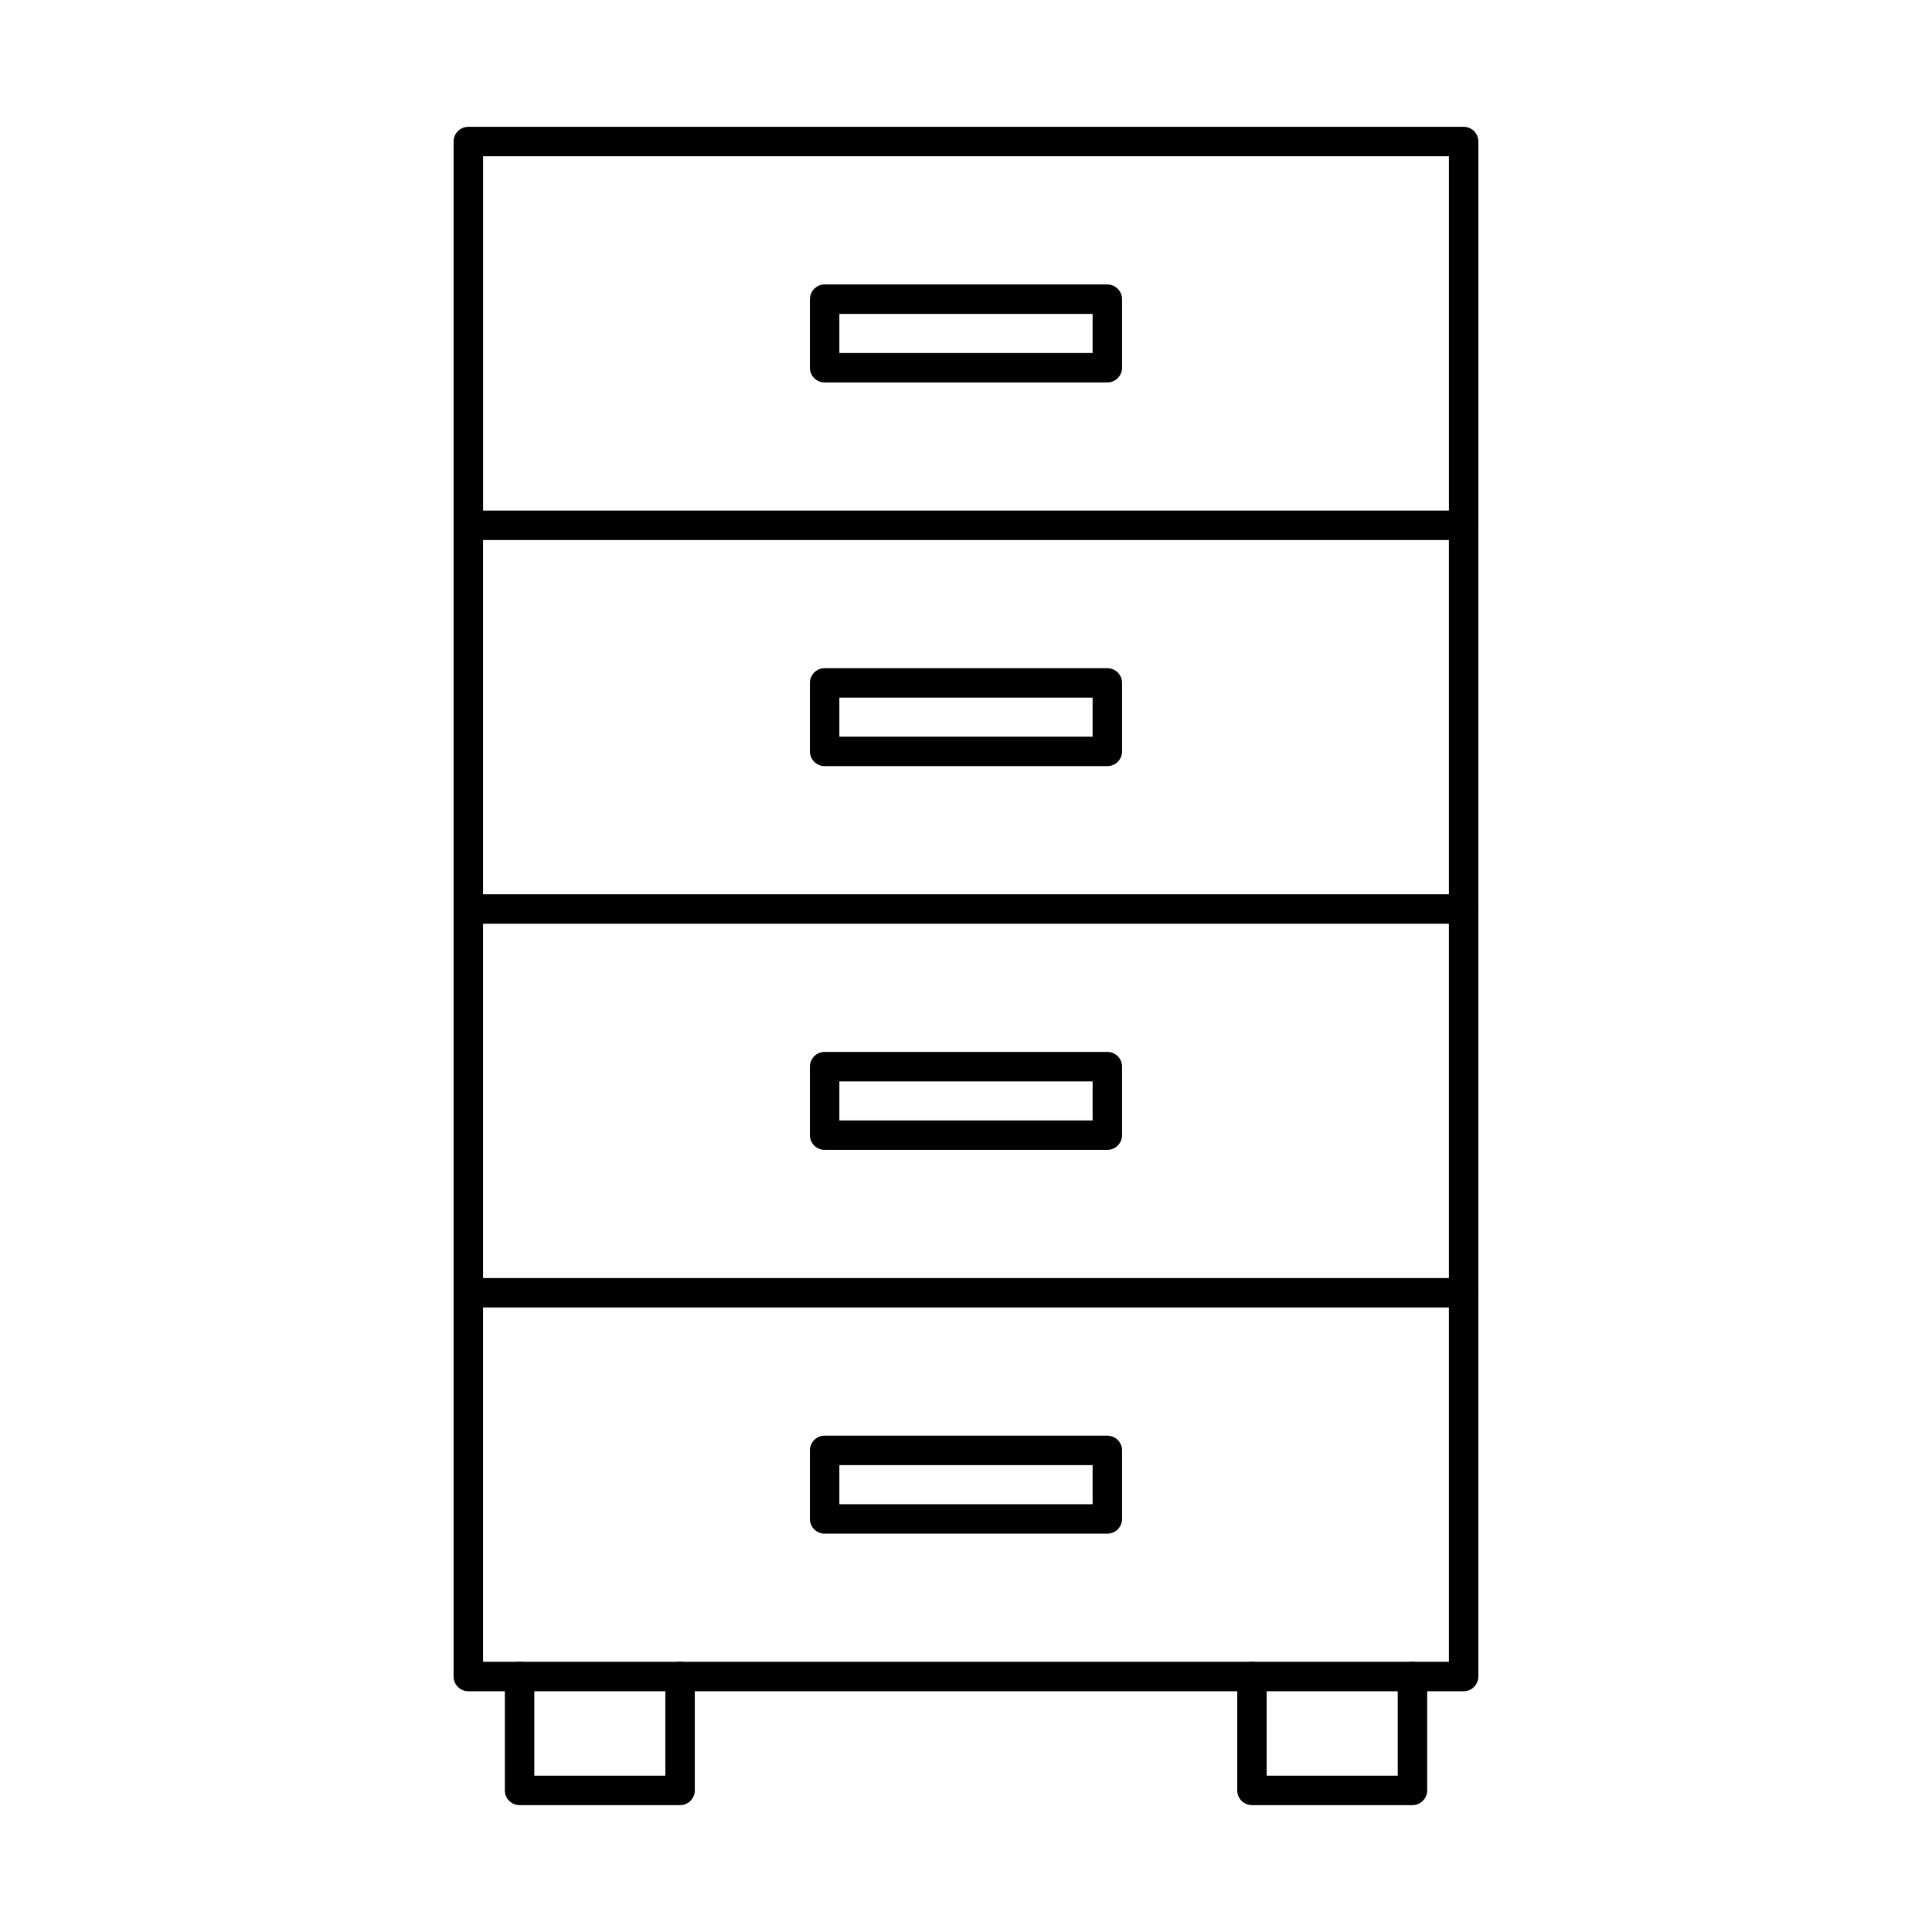
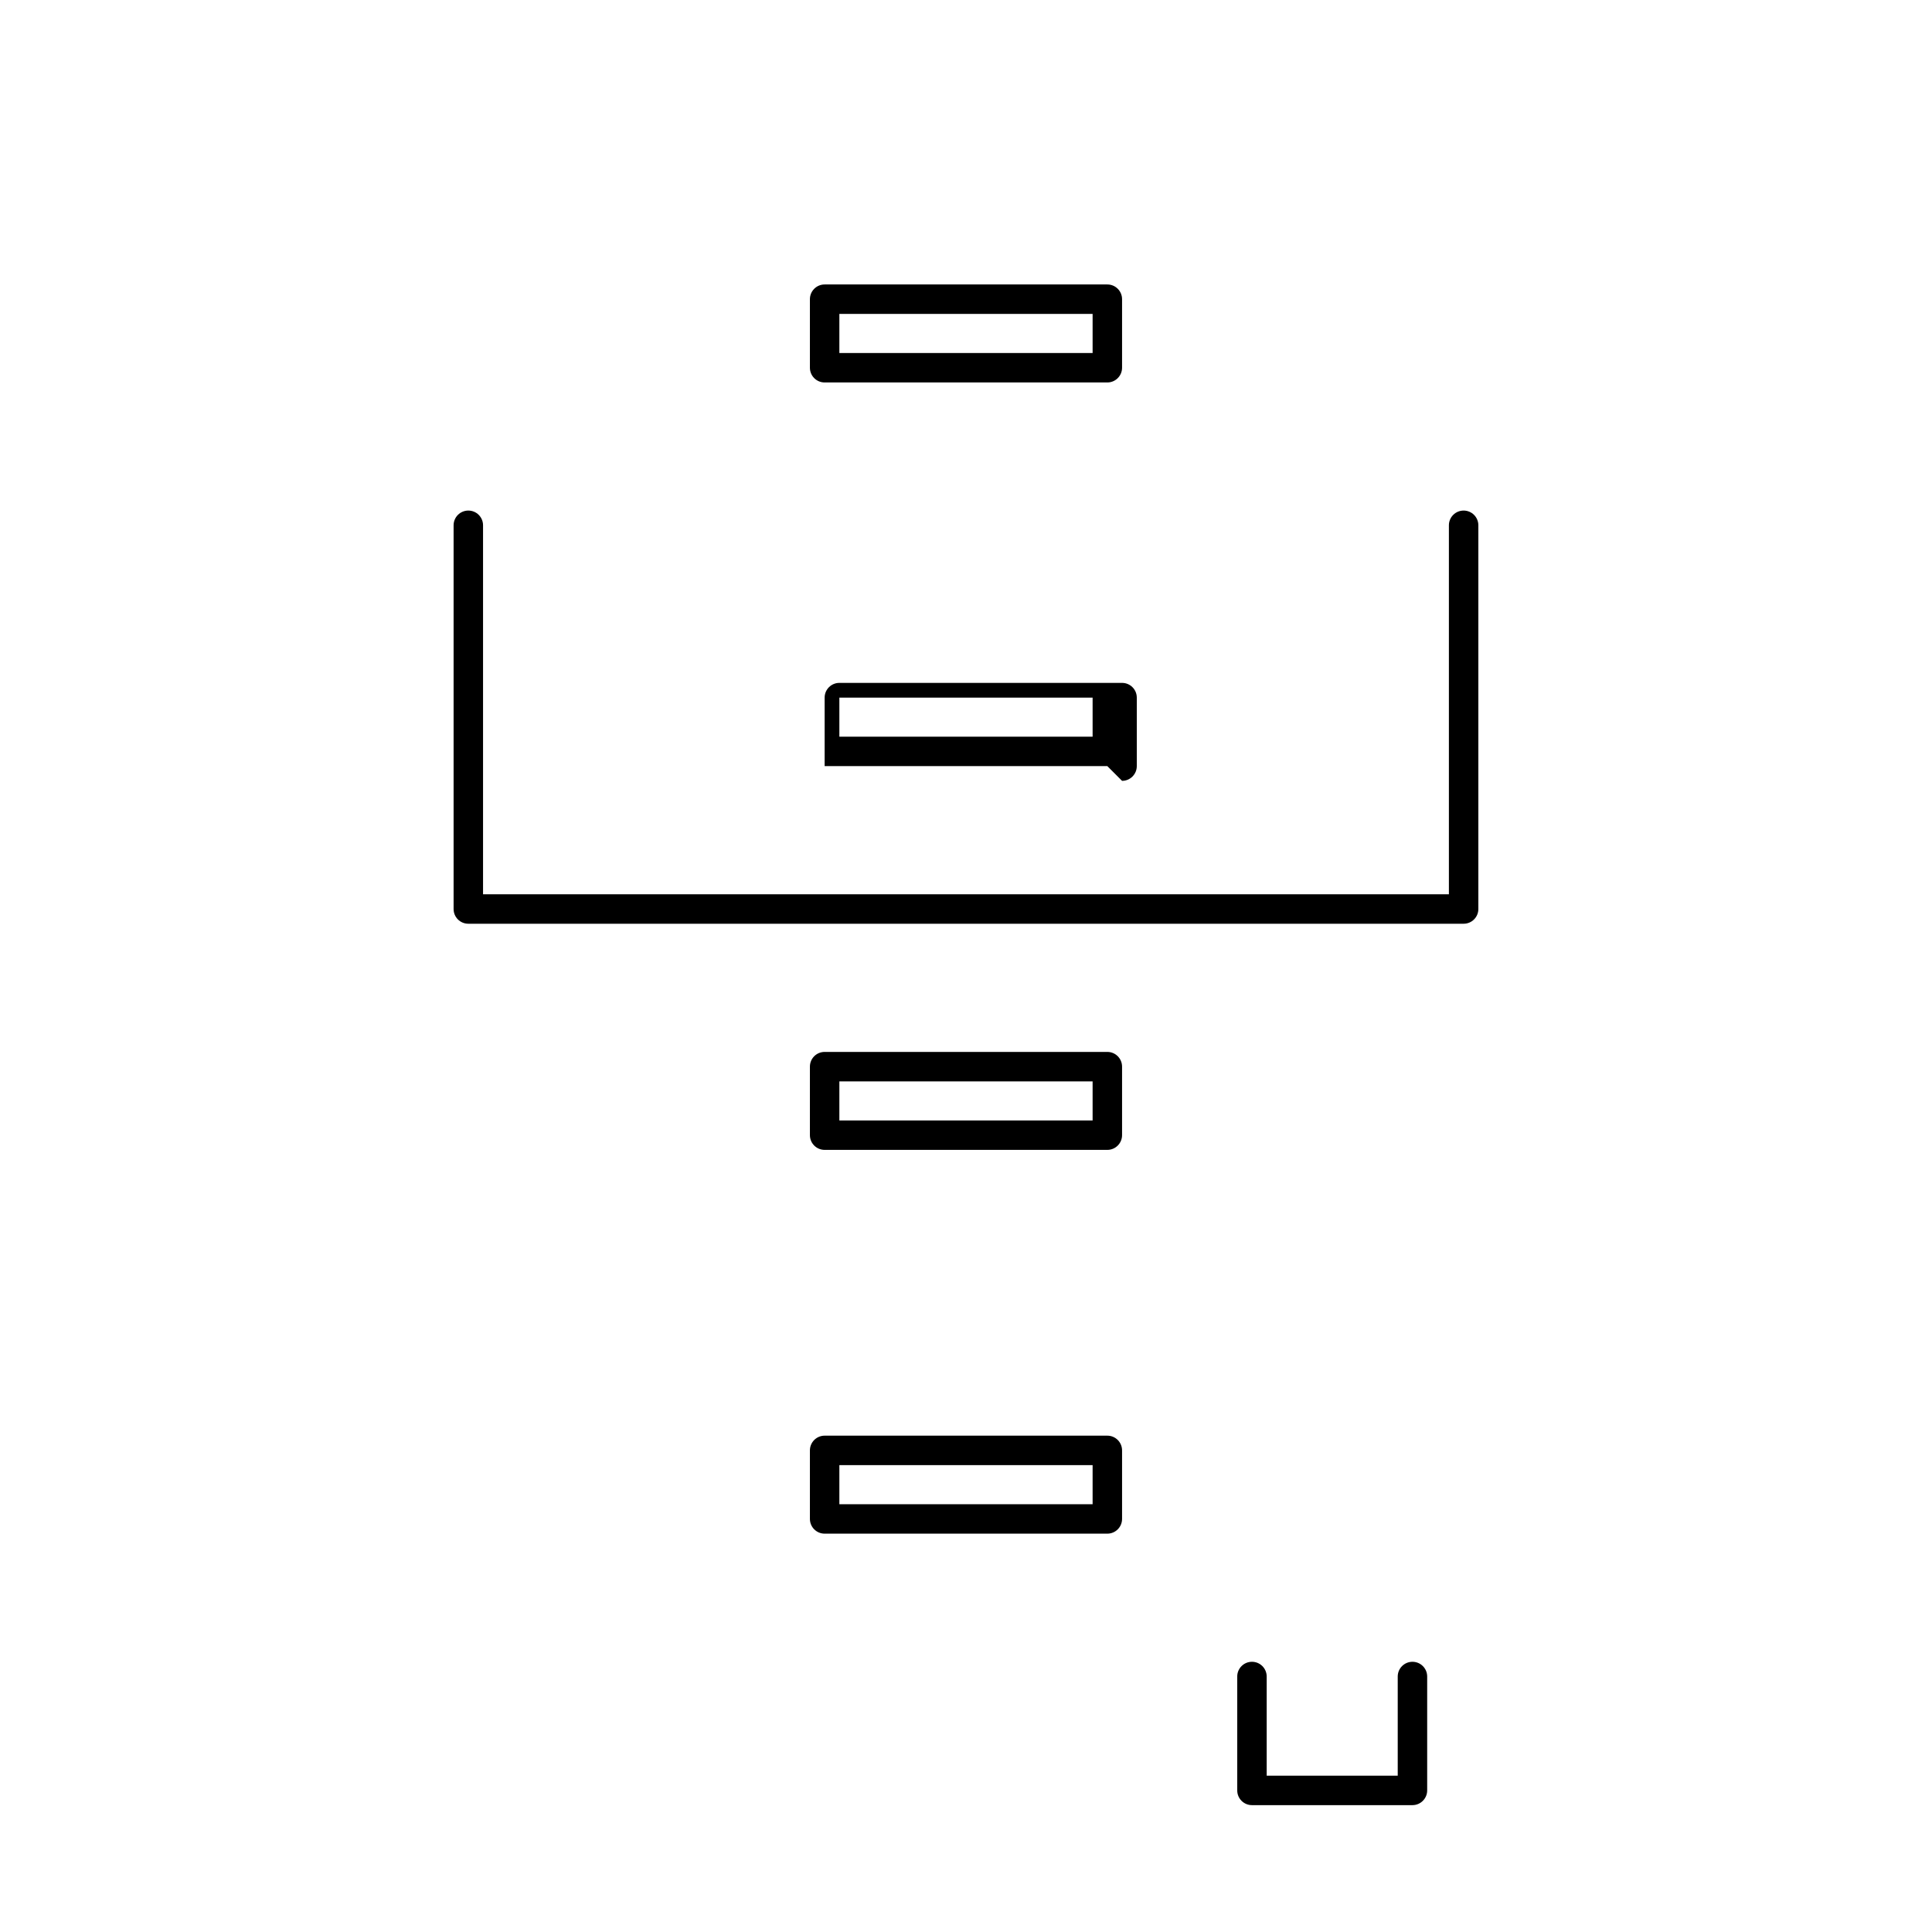
<svg xmlns="http://www.w3.org/2000/svg" fill="#000000" width="800px" height="800px" version="1.1" viewBox="144 144 512 512">
  <g fill-rule="evenodd">
-     <path d="m272.02 279.31h255.96v-93.895h-255.96zm259.86 7.801h-263.77c-2.156 0-3.902-1.746-3.902-3.902v-101.7c0-2.152 1.746-3.902 3.902-3.902h263.77c2.152 0 3.902 1.746 3.902 3.902v101.7c0 2.152-1.746 3.902-3.902 3.902z" />
    <path d="m531.88 388.8h-263.77c-2.156 0-3.902-1.738-3.902-3.902v-101.69c0-2.152 1.746-3.902 3.902-3.902s3.902 1.746 3.902 3.902v97.785h255.96v-97.785c0-2.152 1.746-3.902 3.902-3.902 2.152 0 3.902 1.746 3.902 3.902v101.69c0 2.164-1.746 3.902-3.902 3.902z" />
-     <path d="m531.88 490.5h-263.77c-2.156 0-3.902-1.746-3.902-3.902v-101.7c0-2.152 1.746-3.902 3.902-3.902s3.902 1.746 3.902 3.902v97.797h255.96v-97.797c0-2.152 1.746-3.902 3.902-3.902 2.152 0 3.902 1.746 3.902 3.902v101.7c0 2.152-1.746 3.902-3.902 3.902z" />
-     <path d="m531.88 592.2h-263.77c-2.156 0-3.902-1.746-3.902-3.902v-101.7c0-2.152 1.746-3.902 3.902-3.902s3.902 1.746 3.902 3.902v97.797h255.96v-97.797c0-2.152 1.746-3.902 3.902-3.902 2.152 0 3.902 1.746 3.902 3.902v101.7c0 2.152-1.746 3.902-3.902 3.902z" />
    <path d="m366.44 237.55h67.113v-10.363h-67.113zm71.016 7.805h-74.918c-2.156 0-3.902-1.746-3.902-3.902v-18.164c0-2.152 1.746-3.902 3.902-3.902h74.918c2.156 0 3.902 1.746 3.902 3.902v18.164c0 2.152-1.746 3.902-3.902 3.902z" />
-     <path d="m366.44 339.23h67.113v-10.352h-67.113zm71.016 7.801h-74.918c-2.156 0-3.902-1.746-3.902-3.902v-18.156c0-2.152 1.746-3.902 3.902-3.902h74.918c2.156 0 3.902 1.746 3.902 3.902v18.156c0 2.152-1.746 3.902-3.902 3.902z" />
+     <path d="m366.44 339.23h67.113v-10.352h-67.113zm71.016 7.801h-74.918v-18.156c0-2.152 1.746-3.902 3.902-3.902h74.918c2.156 0 3.902 1.746 3.902 3.902v18.156c0 2.152-1.746 3.902-3.902 3.902z" />
    <path d="m366.44 440.93h67.113v-10.352h-67.113zm71.016 7.801h-74.918c-2.156 0-3.902-1.746-3.902-3.902v-18.156c0-2.164 1.746-3.902 3.902-3.902h74.918c2.156 0 3.902 1.738 3.902 3.902v18.156c0 2.152-1.746 3.902-3.902 3.902z" />
    <path d="m366.44 542.63h67.113v-10.363h-67.113zm71.016 7.805h-74.918c-2.156 0-3.902-1.746-3.902-3.902v-18.164c0-2.152 1.746-3.902 3.902-3.902h74.918c2.156 0 3.902 1.746 3.902 3.902v18.164c0 2.152-1.746 3.902-3.902 3.902z" />
-     <path d="m324.22 622.38h-42.527c-2.152 0-3.902-1.746-3.902-3.902v-30.184c0-2.152 1.746-3.902 3.902-3.902 2.152 0 3.902 1.746 3.902 3.902v26.281h34.727v-26.281c0-2.152 1.746-3.902 3.902-3.902 2.152 0 3.902 1.746 3.902 3.902v30.184c0 2.152-1.746 3.902-3.902 3.902z" />
    <path d="m518.31 622.38h-42.527c-2.164 0-3.902-1.746-3.902-3.902v-30.184c0-2.152 1.738-3.902 3.902-3.902 2.156 0 3.902 1.746 3.902 3.902v26.281h34.727v-26.281c0-2.152 1.746-3.902 3.902-3.902s3.902 1.746 3.902 3.902v30.184c0 2.152-1.75 3.902-3.902 3.902z" />
  </g>
</svg>